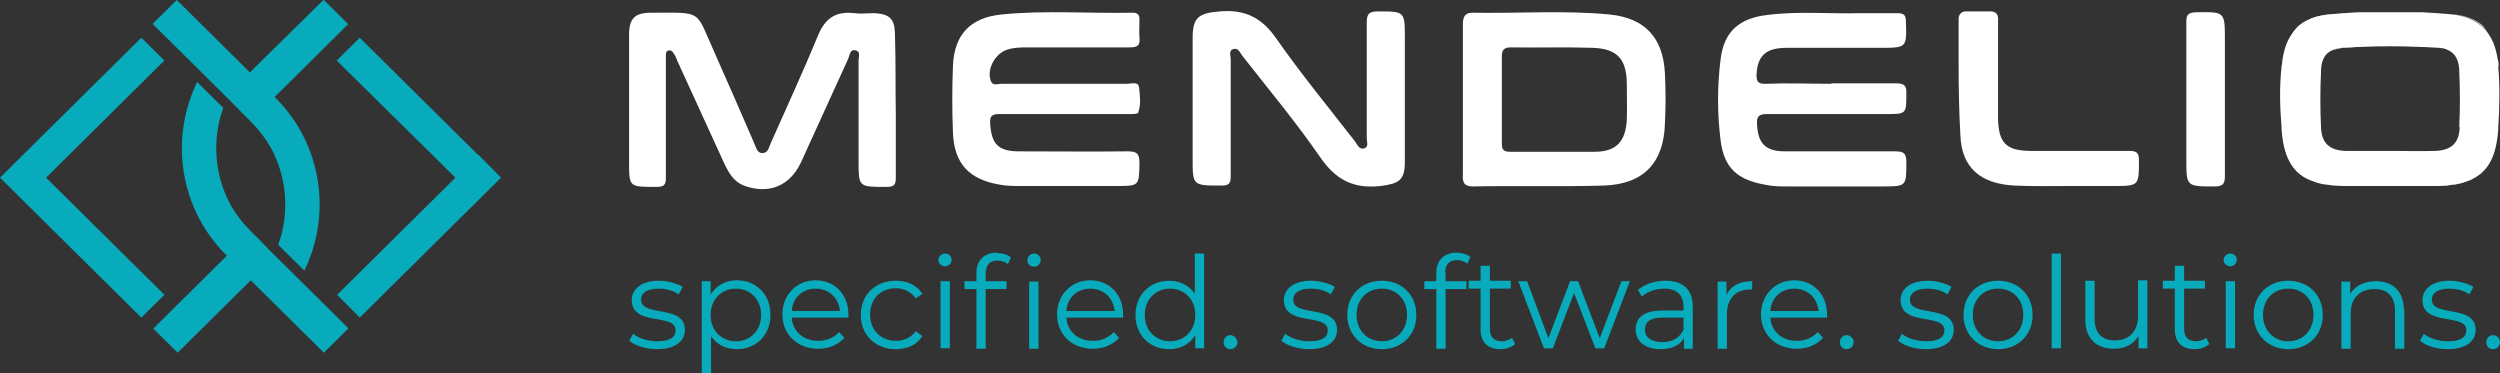
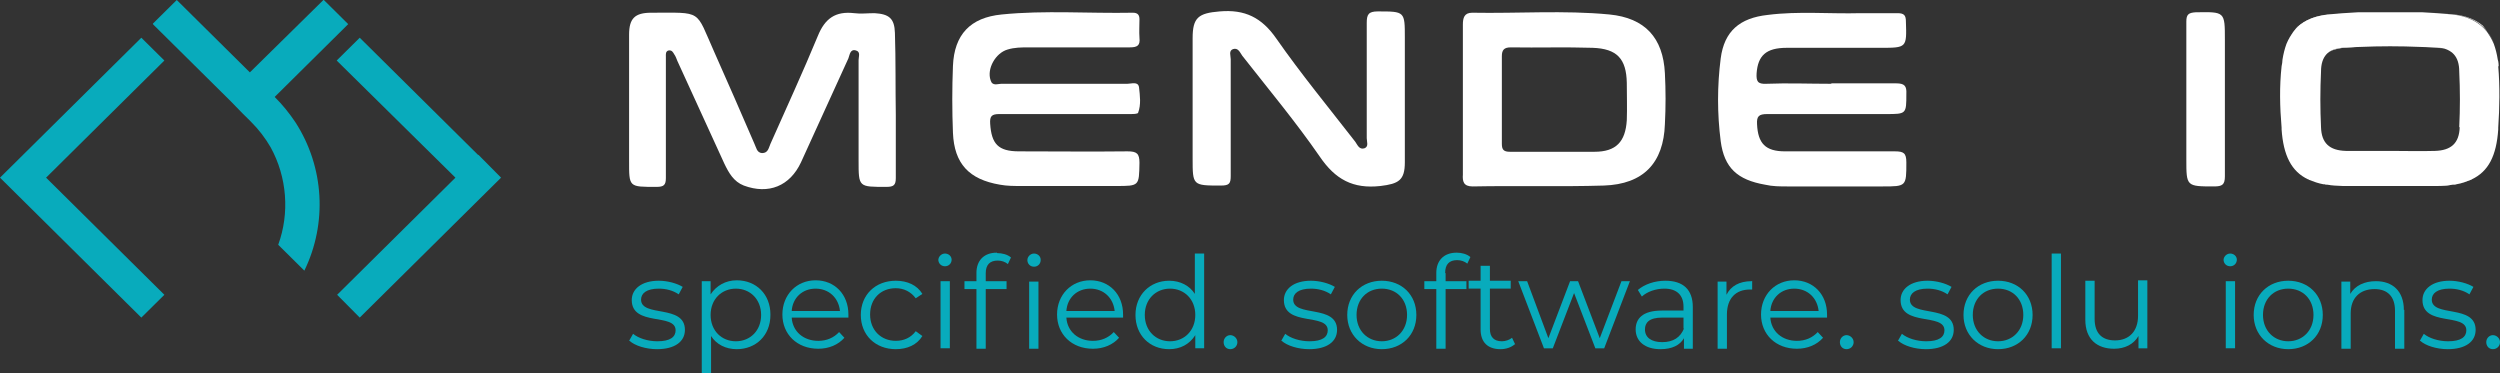
<svg xmlns="http://www.w3.org/2000/svg" width="221" height="33" viewBox="0 0 221 33" fill="none">
  <rect x="0" y="0" width="221" height="33" fill="#333333" stroke="none" />
  <g clip-path="url(#clip0_1043_1070)">
-     <path fill-rule="evenodd" clip-rule="evenodd" d="M30.744 29.084L30.43 29.394L30 29.821L28.629 31.178L22.167 24.78L15.705 31.178L14.334 29.821L13.551 29.045L20.052 22.608C19.347 21.91 18.759 21.173 18.211 20.359C15.666 16.404 15.392 11.44 17.428 7.252L19.739 9.54C18.72 12.332 18.955 15.512 20.404 18.148C20.874 18.963 21.462 19.738 22.167 20.436L22.441 20.708C22.441 20.708 22.754 21.018 22.911 21.173L23.929 22.22L24.125 22.414L26.122 24.392L30.783 29.006L30.744 29.084Z" fill="#08ABBC" />
    <path fill-rule="evenodd" clip-rule="evenodd" d="M13.511 2.094L13.825 1.784L14.255 1.357L15.626 0L22.088 6.398L28.589 0H28.628L29.999 1.357L30.782 2.133L24.281 8.57C24.986 9.268 25.574 10.005 26.122 10.819C28.668 14.774 28.942 19.738 26.905 23.926L24.595 21.638C25.613 18.846 25.378 15.666 23.929 13.029C23.459 12.215 22.871 11.44 22.166 10.742L21.892 10.47C21.892 10.47 21.579 10.16 21.422 10.005L20.404 8.958L20.208 8.764L18.211 6.786L13.55 2.172L13.511 2.094Z" fill="#08ABBC" />
    <path fill-rule="evenodd" clip-rule="evenodd" d="M44.294 15.705L31.801 28.075L29.803 26.059L40.26 15.705L29.764 5.351L31.801 3.335L42.257 13.689H42.297L44.294 15.705Z" fill="#08ABBC" />
    <path fill-rule="evenodd" clip-rule="evenodd" d="M0 15.705L12.493 28.075L14.53 26.059L4.073 15.705L14.53 5.351L12.493 3.335L2.037 13.689L0 15.705Z" fill="#08ABBC" />
    <path d="M205.687 1.319C204.63 1.435 203.768 1.784 203.103 2.366C203.103 2.366 202.946 2.521 202.711 2.87C203.377 2.017 204.395 1.474 205.766 1.319C206.666 1.241 207.528 1.163 208.429 1.125C207.489 1.163 206.588 1.241 205.648 1.319H205.687ZM207.136 16.442C206.627 16.442 206.196 16.403 205.766 16.326C206.196 16.403 206.666 16.403 207.136 16.442C207.371 16.442 207.606 16.442 207.88 16.442C207.646 16.442 207.411 16.442 207.176 16.442H207.136ZM215.596 4.227C215.047 4.227 214.538 4.149 213.99 4.149C214.499 4.149 215.008 4.188 215.517 4.227C216.105 4.266 216.536 4.421 216.849 4.692C216.536 4.421 216.105 4.266 215.596 4.227ZM217.201 16.248C217.671 16.171 218.102 16.015 218.455 15.86C218.063 16.015 217.632 16.171 217.201 16.248ZM219.904 2.831C220.06 3.064 220.295 3.413 220.491 3.878C220.334 3.49 220.139 3.141 219.904 2.831ZM202.163 3.878C202.358 3.413 202.593 3.064 202.75 2.831C202.515 3.141 202.319 3.49 202.163 3.878ZM204.199 15.86C204.552 16.015 204.982 16.171 205.452 16.248C204.982 16.171 204.591 16.015 204.199 15.86ZM207.058 4.227C206.549 4.227 206.118 4.421 205.805 4.692C206.118 4.421 206.549 4.304 207.136 4.227C207.645 4.227 208.155 4.149 208.664 4.149C208.115 4.149 207.606 4.188 207.058 4.227ZM215.517 16.403C215.282 16.403 215.047 16.403 214.812 16.403C215.047 16.403 215.282 16.403 215.557 16.403C216.027 16.403 216.496 16.403 216.927 16.287C216.496 16.364 216.066 16.364 215.557 16.403H215.517ZM219.551 2.327C218.885 1.745 218.024 1.396 216.966 1.28C216.027 1.202 215.126 1.125 214.186 1.086C215.087 1.125 215.948 1.202 216.849 1.28C218.22 1.435 219.238 1.939 219.904 2.831C219.669 2.482 219.512 2.327 219.512 2.327H219.551Z" fill="white" />
    <path d="M220.883 5.856C220.883 5.856 220.883 5.468 220.804 5.274C220.726 4.77 220.609 4.304 220.452 3.878C220.256 3.413 220.021 3.064 219.865 2.831C219.199 1.978 218.181 1.435 216.81 1.28C215.909 1.202 215.047 1.125 214.147 1.086C213.99 1.086 213.794 1.086 213.638 1.086C213.481 1.086 213.324 1.086 213.168 1.086C212.972 1.086 212.815 1.086 212.619 1.086C212.423 1.086 212.228 1.086 211.993 1.086C211.523 1.086 211.053 1.086 210.583 1.086C210.387 1.086 210.191 1.086 209.956 1.086C209.76 1.086 209.604 1.086 209.408 1.086C209.251 1.086 209.095 1.086 208.938 1.086C208.781 1.086 208.585 1.086 208.429 1.086C207.528 1.125 206.666 1.202 205.766 1.28C204.395 1.435 203.377 1.939 202.711 2.831C202.554 3.064 202.319 3.413 202.123 3.878C201.967 4.304 201.849 4.77 201.771 5.274C201.771 5.468 201.732 5.662 201.693 5.856C201.497 7.639 201.536 9.462 201.693 11.284C201.693 11.323 201.693 11.401 201.693 11.44C201.849 13.727 202.554 15.162 204.042 15.86C204.042 15.86 204.121 15.86 204.121 15.899C204.512 16.054 204.943 16.209 205.374 16.287C205.452 16.287 205.531 16.287 205.609 16.326C205.609 16.326 205.687 16.326 205.726 16.326C206.157 16.403 206.588 16.403 207.097 16.442C207.332 16.442 207.567 16.442 207.802 16.442C208.664 16.442 209.525 16.442 210.387 16.442C210.974 16.442 211.562 16.442 212.149 16.442C213.011 16.442 213.873 16.442 214.734 16.442C214.969 16.442 215.204 16.442 215.439 16.442C215.948 16.442 216.379 16.403 216.81 16.326C216.849 16.326 216.888 16.326 216.927 16.326C217.006 16.326 217.084 16.326 217.162 16.287C217.632 16.209 218.024 16.054 218.415 15.899C218.415 15.899 218.494 15.899 218.494 15.86C219.982 15.162 220.687 13.766 220.844 11.44C220.844 11.401 220.844 11.323 220.844 11.284C220.961 9.501 221 7.678 220.844 5.856H220.883ZM217.436 11.246C217.397 12.642 216.692 13.301 215.243 13.34C213.951 13.379 212.658 13.34 211.366 13.34H211.249C209.956 13.34 208.664 13.34 207.371 13.34C205.922 13.301 205.217 12.642 205.178 11.246C205.1 9.617 205.1 7.95 205.178 6.321C205.178 5.662 205.335 5.158 205.648 4.809C205.648 4.809 205.648 4.809 205.687 4.77C205.687 4.77 205.726 4.731 205.766 4.692C206.079 4.421 206.51 4.266 207.019 4.227C207.567 4.227 208.076 4.149 208.625 4.149C210.387 4.072 212.188 4.072 213.951 4.149C214.499 4.149 215.008 4.188 215.557 4.227C216.066 4.227 216.496 4.421 216.81 4.692C216.81 4.692 216.849 4.731 216.888 4.77C216.888 4.77 216.888 4.77 216.927 4.809C217.241 5.158 217.397 5.662 217.397 6.321C217.476 7.95 217.476 9.617 217.397 11.246H217.436Z" fill="white" />
    <path d="M55.612 9.307C55.612 7.213 55.612 5.158 55.612 3.064C55.612 1.629 56.121 1.125 57.571 1.125C62.153 1.125 61.448 0.815 63.132 4.577C64.346 7.291 65.521 10.005 66.696 12.72C66.852 13.03 66.891 13.495 67.361 13.534C67.91 13.534 67.949 13.069 68.106 12.72C69.515 9.54 70.965 6.399 72.296 3.181C72.923 1.629 73.863 0.97 75.507 1.164C76.095 1.242 76.682 1.164 77.309 1.164C78.601 1.242 79.071 1.629 79.111 2.909C79.189 5.313 79.15 7.718 79.189 10.161C79.189 12.022 79.189 13.883 79.189 15.745C79.189 16.365 78.993 16.52 78.366 16.52C75.899 16.52 75.899 16.559 75.899 14.194C75.899 11.246 75.899 8.261 75.899 5.313C75.899 5.003 76.095 4.577 75.664 4.46C75.155 4.305 75.116 4.848 74.998 5.158C73.588 8.222 72.218 11.285 70.808 14.349C69.829 16.443 67.949 17.218 65.756 16.404C64.855 16.055 64.424 15.279 64.032 14.465C62.662 11.44 61.252 8.416 59.881 5.391C59.803 5.197 59.724 4.964 59.607 4.809C59.489 4.615 59.411 4.421 59.098 4.46C58.824 4.538 58.863 4.809 58.863 5.003C58.863 6.244 58.863 7.485 58.863 8.726C58.863 11.053 58.863 13.418 58.863 15.745C58.863 16.365 58.667 16.52 58.041 16.52C55.573 16.52 55.612 16.559 55.612 14.194C55.612 12.604 55.612 10.975 55.612 9.385V9.307Z" fill="white" />
    <path d="M129.318 8.725C129.318 6.554 129.318 4.343 129.318 2.172C129.318 1.59 129.436 1.125 130.14 1.125C134.174 1.202 138.247 0.892 142.281 1.28C145.414 1.59 147.02 3.335 147.177 6.476C147.255 7.988 147.255 9.462 147.177 10.974C147.059 14.387 145.297 16.287 141.772 16.403C137.934 16.52 134.057 16.403 130.18 16.481C129.357 16.481 129.279 16.015 129.318 15.434C129.318 13.223 129.318 10.974 129.318 8.764V8.725ZM132.764 8.764C132.764 10.082 132.764 11.401 132.764 12.719C132.764 13.223 132.921 13.417 133.469 13.417C135.976 13.417 138.443 13.417 140.95 13.417C142.869 13.417 143.691 12.525 143.809 10.625C143.848 9.54 143.809 8.415 143.809 7.329C143.769 5.196 142.947 4.305 140.793 4.227C138.365 4.149 135.976 4.227 133.548 4.188C132.96 4.188 132.764 4.421 132.764 4.964C132.764 6.243 132.764 7.523 132.764 8.803V8.764Z" fill="white" />
    <path d="M124.188 8.221C124.188 10.277 124.188 12.332 124.188 14.348C124.188 15.938 123.639 16.248 122.034 16.442C119.605 16.714 118.039 15.861 116.668 13.844C114.553 10.781 112.125 7.872 109.815 4.925C109.619 4.654 109.462 4.188 108.992 4.343C108.6 4.499 108.796 4.925 108.796 5.235C108.796 8.687 108.796 12.099 108.796 15.55C108.796 16.209 108.679 16.403 107.935 16.403C105.428 16.403 105.428 16.403 105.428 13.999C105.428 10.47 105.428 6.903 105.428 3.374C105.428 1.551 105.937 1.164 107.817 1.009C110.05 0.815 111.538 1.551 112.83 3.413C115.023 6.554 117.451 9.501 119.801 12.526C119.997 12.797 120.154 13.262 120.624 13.107C121.015 12.952 120.82 12.526 120.82 12.215C120.82 8.803 120.82 5.429 120.82 2.017C120.82 1.28 120.976 1.009 121.799 1.009C124.188 1.009 124.188 1.009 124.188 3.335C124.188 4.925 124.188 6.554 124.188 8.144V8.221Z" fill="white" />
    <path d="M94.032 10.082C92.152 10.082 90.233 10.082 88.353 10.082C87.648 10.082 87.492 10.276 87.531 10.936C87.648 12.719 88.236 13.379 90.076 13.379C93.288 13.379 96.46 13.417 99.671 13.379C100.494 13.379 100.729 13.572 100.729 14.387C100.69 16.442 100.729 16.442 98.653 16.442C95.873 16.442 93.092 16.442 90.272 16.442C89.645 16.442 89.019 16.442 88.392 16.326C85.651 15.86 84.358 14.464 84.241 11.75C84.162 9.772 84.162 7.795 84.241 5.817C84.358 3.064 85.768 1.551 88.549 1.28C92.387 0.892 96.264 1.202 100.141 1.125C100.572 1.125 100.729 1.319 100.729 1.706C100.729 2.249 100.69 2.792 100.729 3.335C100.807 4.033 100.533 4.188 99.867 4.188C96.891 4.188 93.914 4.188 90.938 4.188C90.311 4.188 89.685 4.188 89.058 4.382C88.001 4.692 87.217 6.088 87.57 7.097C87.726 7.639 88.196 7.407 88.51 7.407C92.23 7.407 95.951 7.407 99.671 7.407C100.024 7.407 100.611 7.174 100.69 7.717C100.768 8.454 100.885 9.229 100.611 9.966C100.572 10.082 100.141 10.082 99.906 10.082C97.987 10.082 96.029 10.082 94.11 10.082H94.032Z" fill="white" />
    <path d="M161.941 7.368C163.821 7.368 165.74 7.368 167.62 7.368C168.364 7.368 168.56 7.601 168.521 8.299C168.521 10.083 168.521 10.083 166.719 10.083C163.234 10.083 159.748 10.083 156.224 10.083C155.48 10.083 155.284 10.277 155.323 10.975C155.401 12.681 156.067 13.379 157.79 13.379C161.041 13.379 164.252 13.379 167.503 13.379C168.286 13.379 168.521 13.534 168.521 14.348C168.521 16.481 168.521 16.481 166.406 16.481C163.626 16.481 160.845 16.481 158.025 16.481C157.359 16.481 156.694 16.481 156.028 16.326C153.6 15.899 152.425 14.852 152.111 12.487C151.798 10.044 151.798 7.601 152.111 5.158C152.425 2.754 153.795 1.59 156.263 1.319C159.004 0.97 161.746 1.241 164.487 1.164C165.584 1.164 166.641 1.164 167.738 1.164C168.325 1.164 168.482 1.358 168.482 1.901C168.56 4.227 168.56 4.227 166.21 4.227C163.469 4.227 160.688 4.227 157.947 4.227C156.106 4.227 155.401 4.925 155.284 6.476C155.245 7.174 155.362 7.446 156.145 7.407C158.025 7.33 159.944 7.407 161.824 7.407L161.941 7.368Z" fill="white" />
-     <path d="M189.082 14.193C189.082 16.442 189.082 16.442 186.771 16.442H183.207C181.484 16.442 179.8 16.481 178.077 16.404C175.061 16.248 173.416 14.814 173.299 11.983C173.181 9.928 173.142 7.834 173.142 5.74C173.142 5.74 173.142 5.701 173.142 5.662V1.629C173.142 1.28 173.416 1.009 173.769 1.009H176.001C176.001 1.009 176.236 1.009 176.314 1.086C176.549 1.164 176.667 1.435 176.628 1.862C176.628 4.421 176.628 6.981 176.628 9.54C176.628 9.889 176.628 10.277 176.628 10.626C176.706 12.642 177.372 13.301 179.408 13.34C182.346 13.34 185.283 13.34 188.22 13.34C188.925 13.34 189.082 13.534 189.082 14.193Z" fill="white" />
    <path d="M193.272 8.803C193.272 6.515 193.272 4.188 193.272 1.9C193.272 1.28 193.468 1.125 194.095 1.086C196.68 1.047 196.68 1.008 196.68 3.529C196.68 7.562 196.68 11.556 196.68 15.589C196.68 16.325 196.445 16.48 195.74 16.48C193.272 16.48 193.272 16.48 193.272 14.076C193.272 12.331 193.272 10.586 193.272 8.803Z" fill="white" />
    <path d="M55.612 30.13L55.965 29.509C56.435 29.897 57.257 30.169 58.119 30.169C59.255 30.169 59.724 29.781 59.724 29.199C59.724 27.648 55.847 28.889 55.847 26.524C55.847 25.554 56.709 24.817 58.236 24.817C59.02 24.817 59.842 25.05 60.351 25.36L59.999 26.02C59.489 25.671 58.863 25.515 58.236 25.515C57.14 25.515 56.67 25.942 56.67 26.485C56.67 28.075 60.547 26.873 60.547 29.16C60.547 30.207 59.646 30.867 58.08 30.867C57.1 30.867 56.121 30.556 55.651 30.13H55.612Z" fill="#08ABBC" />
    <path d="M68.106 27.843C68.106 29.665 66.813 30.867 65.129 30.867C64.15 30.867 63.328 30.441 62.858 29.704V33H62.035V24.857H62.818V26.02C63.328 25.245 64.15 24.779 65.129 24.779C66.852 24.779 68.106 26.02 68.106 27.804V27.843ZM67.283 27.843C67.283 26.447 66.304 25.516 65.051 25.516C63.797 25.516 62.818 26.447 62.818 27.843C62.818 29.239 63.797 30.169 65.051 30.169C66.304 30.169 67.283 29.239 67.283 27.843Z" fill="#08ABBC" />
    <path d="M74.999 28.075H69.986C70.064 29.316 71.043 30.131 72.335 30.131C73.079 30.131 73.706 29.859 74.176 29.355L74.646 29.859C74.098 30.48 73.275 30.829 72.335 30.829C70.456 30.829 69.163 29.549 69.163 27.804C69.163 26.059 70.416 24.779 72.1 24.779C73.784 24.779 74.999 26.02 74.999 27.804C74.999 27.881 74.999 27.959 74.999 28.037V28.075ZM69.986 27.494H74.254C74.137 26.33 73.275 25.516 72.1 25.516C70.925 25.516 70.064 26.33 69.986 27.494Z" fill="#08ABBC" />
    <path d="M76.095 27.842C76.095 26.058 77.387 24.817 79.189 24.817C80.207 24.817 81.069 25.205 81.538 25.981L80.951 26.369C80.52 25.787 79.894 25.477 79.189 25.477C77.857 25.477 76.917 26.407 76.917 27.803C76.917 29.199 77.896 30.13 79.189 30.13C79.894 30.13 80.52 29.858 80.951 29.277L81.538 29.703C81.069 30.479 80.207 30.867 79.189 30.867C77.387 30.867 76.095 29.626 76.095 27.842Z" fill="#08ABBC" />
    <path d="M82.948 22.995C82.948 22.684 83.222 22.413 83.536 22.413C83.849 22.413 84.123 22.646 84.123 22.956C84.123 23.266 83.888 23.538 83.536 23.538C83.183 23.538 82.948 23.266 82.948 22.956V22.995ZM83.144 24.856H83.966V30.789H83.144V24.856Z" fill="#08ABBC" />
    <path d="M88.157 22.375C88.588 22.375 89.058 22.491 89.371 22.762L89.097 23.344C88.862 23.15 88.549 23.034 88.197 23.034C87.492 23.034 87.139 23.422 87.139 24.159V24.857H88.98V25.555H87.139V30.828H86.317V25.555H85.259V24.857H86.317V24.12C86.317 23.073 86.943 22.336 88.118 22.336L88.157 22.375ZM91.995 22.995C91.995 23.305 91.76 23.577 91.408 23.577C91.055 23.577 90.82 23.305 90.82 22.995C90.82 22.685 91.095 22.413 91.408 22.413C91.721 22.413 91.995 22.646 91.995 22.956V22.995ZM90.977 24.895H91.8V30.828H90.977V24.895Z" fill="#08ABBC" />
    <path d="M99.28 28.075H94.267C94.345 29.316 95.324 30.131 96.617 30.131C97.361 30.131 97.987 29.859 98.457 29.355L98.927 29.859C98.379 30.48 97.556 30.829 96.617 30.829C94.737 30.829 93.444 29.549 93.444 27.804C93.444 26.059 94.698 24.779 96.382 24.779C98.066 24.779 99.28 26.02 99.28 27.804C99.28 27.881 99.28 27.959 99.28 28.037V28.075ZM94.267 27.494H98.536C98.418 26.33 97.556 25.516 96.382 25.516C95.207 25.516 94.345 26.33 94.267 27.494Z" fill="#08ABBC" />
    <path d="M106.447 22.413V30.789H105.664V29.626C105.154 30.44 104.332 30.867 103.353 30.867C101.63 30.867 100.376 29.626 100.376 27.842C100.376 26.058 101.669 24.817 103.353 24.817C104.332 24.817 105.154 25.244 105.624 25.981V22.413H106.447ZM105.664 27.842C105.664 26.446 104.684 25.515 103.431 25.515C102.178 25.515 101.199 26.446 101.199 27.842C101.199 29.238 102.178 30.169 103.431 30.169C104.684 30.169 105.664 29.238 105.664 27.842Z" fill="#08ABBC" />
    <path d="M108.17 30.246C108.17 29.897 108.444 29.626 108.757 29.626C109.071 29.626 109.384 29.897 109.384 30.246C109.384 30.595 109.11 30.867 108.757 30.867C108.405 30.867 108.17 30.595 108.17 30.246Z" fill="#08ABBC" />
    <path d="M113.261 30.13L113.614 29.509C114.084 29.897 114.906 30.169 115.768 30.169C116.903 30.169 117.373 29.781 117.373 29.199C117.373 27.648 113.496 28.889 113.496 26.524C113.496 25.554 114.358 24.817 115.885 24.817C116.668 24.817 117.491 25.05 118 25.36L117.648 26.02C117.138 25.671 116.512 25.515 115.885 25.515C114.789 25.515 114.319 25.942 114.319 26.485C114.319 28.075 118.196 26.873 118.196 29.16C118.196 30.207 117.295 30.867 115.729 30.867C114.749 30.867 113.77 30.556 113.3 30.13H113.261Z" fill="#08ABBC" />
    <path d="M119.097 27.842C119.097 26.058 120.389 24.817 122.151 24.817C123.914 24.817 125.206 26.058 125.206 27.842C125.206 29.626 123.914 30.867 122.151 30.867C120.389 30.867 119.097 29.587 119.097 27.842ZM124.384 27.842C124.384 26.446 123.444 25.515 122.151 25.515C120.859 25.515 119.919 26.446 119.919 27.842C119.919 29.238 120.898 30.169 122.151 30.169C123.405 30.169 124.384 29.238 124.384 27.842Z" fill="#08ABBC" />
    <path d="M127.791 24.159V24.857H129.632V25.555H127.791V30.828H126.969V25.555H125.911V24.857H126.969V24.12C126.969 23.073 127.595 22.336 128.77 22.336C129.201 22.336 129.671 22.452 129.984 22.724L129.71 23.305C129.475 23.111 129.162 22.995 128.809 22.995C128.104 22.995 127.752 23.383 127.752 24.12L127.791 24.159Z" fill="#08ABBC" />
    <path d="M133.9 30.44C133.587 30.712 133.117 30.867 132.647 30.867C131.511 30.867 130.885 30.246 130.885 29.122V25.515H129.827V24.817H130.885V23.499H131.707V24.817H133.548V25.515H131.707V29.083C131.707 29.781 132.059 30.169 132.764 30.169C133.078 30.169 133.43 30.052 133.665 29.859L133.939 30.44H133.9Z" fill="#08ABBC" />
    <path d="M144.083 24.856L141.811 30.79H141.028L139.148 25.903L137.268 30.79H136.485L134.213 24.856H134.997L136.877 29.898L138.796 24.856H139.5L141.419 29.898L143.338 24.856H144.083Z" fill="#08ABBC" />
    <path d="M149.644 27.144V30.828H148.861V29.897C148.508 30.518 147.803 30.867 146.785 30.867C145.414 30.867 144.592 30.169 144.592 29.122C144.592 28.191 145.179 27.454 146.902 27.454H148.821V27.105C148.821 26.097 148.234 25.515 147.137 25.515C146.354 25.515 145.61 25.787 145.14 26.213L144.788 25.632C145.375 25.128 146.276 24.817 147.216 24.817C148.782 24.817 149.644 25.593 149.644 27.144ZM148.821 29.044V28.075H146.942C145.767 28.075 145.414 28.54 145.414 29.122C145.414 29.82 145.963 30.246 146.942 30.246C147.921 30.246 148.547 29.82 148.861 29.044H148.821Z" fill="#08ABBC" />
    <path d="M154.892 24.817V25.593C154.892 25.593 154.775 25.593 154.696 25.593C153.443 25.593 152.66 26.369 152.66 27.803V30.828H151.837V24.895H152.621V26.058C153.012 25.283 153.756 24.856 154.853 24.856L154.892 24.817Z" fill="#08ABBC" />
    <path d="M161.511 28.075H156.498C156.576 29.316 157.555 30.131 158.848 30.131C159.592 30.131 160.218 29.859 160.688 29.355L161.158 29.859C160.61 30.48 159.787 30.829 158.848 30.829C156.968 30.829 155.675 29.549 155.675 27.804C155.675 26.059 156.929 24.779 158.613 24.779C160.297 24.779 161.511 26.02 161.511 27.804C161.511 27.881 161.511 27.959 161.511 28.037V28.075ZM156.498 27.494H160.767C160.649 26.33 159.787 25.516 158.613 25.516C157.438 25.516 156.576 26.33 156.498 27.494Z" fill="#08ABBC" />
    <path d="M162.646 30.246C162.646 29.897 162.921 29.626 163.234 29.626C163.547 29.626 163.861 29.897 163.861 30.246C163.861 30.595 163.586 30.867 163.234 30.867C162.881 30.867 162.646 30.595 162.646 30.246Z" fill="#08ABBC" />
    <path d="M167.777 30.13L168.129 29.509C168.599 29.897 169.422 30.169 170.283 30.169C171.419 30.169 171.889 29.781 171.889 29.199C171.889 27.648 168.012 28.889 168.012 26.524C168.012 25.554 168.873 24.817 170.401 24.817C171.184 24.817 172.007 25.05 172.516 25.36L172.163 26.02C171.654 25.671 171.027 25.515 170.401 25.515C169.304 25.515 168.834 25.942 168.834 26.485C168.834 28.075 172.711 26.873 172.711 29.16C172.711 30.207 171.811 30.867 170.244 30.867C169.265 30.867 168.286 30.556 167.816 30.13H167.777Z" fill="#08ABBC" />
    <path d="M173.573 27.842C173.573 26.058 174.865 24.817 176.628 24.817C178.39 24.817 179.682 26.058 179.682 27.842C179.682 29.626 178.39 30.867 176.628 30.867C174.865 30.867 173.573 29.587 173.573 27.842ZM178.86 27.842C178.86 26.446 177.92 25.515 176.628 25.515C175.335 25.515 174.395 26.446 174.395 27.842C174.395 29.238 175.374 30.169 176.628 30.169C177.881 30.169 178.86 29.238 178.86 27.842Z" fill="#08ABBC" />
    <path d="M181.367 22.413H182.189V30.789H181.367V22.413Z" fill="#08ABBC" />
    <path d="M189.826 24.857V30.79H189.042V29.704C188.612 30.441 187.828 30.829 186.888 30.829C185.361 30.829 184.343 29.976 184.343 28.269V24.818H185.165V28.192C185.165 29.471 185.831 30.092 186.967 30.092C188.22 30.092 189.003 29.277 189.003 27.92V24.779H189.826V24.857Z" fill="#08ABBC" />
-     <path d="M195.27 30.44C194.956 30.712 194.487 30.867 194.017 30.867C192.881 30.867 192.254 30.246 192.254 29.122V25.515H191.197V24.817H192.254V23.499H193.077V24.817H194.917V25.515H193.077V29.083C193.077 29.781 193.429 30.169 194.134 30.169C194.447 30.169 194.8 30.052 195.035 29.859L195.309 30.44H195.27Z" fill="#08ABBC" />
    <path d="M196.562 22.995C196.562 22.684 196.836 22.413 197.149 22.413C197.463 22.413 197.737 22.646 197.737 22.956C197.737 23.266 197.502 23.538 197.149 23.538C196.797 23.538 196.562 23.266 196.562 22.956V22.995ZM196.758 24.856H197.58V30.789H196.758V24.856Z" fill="#08ABBC" />
    <path d="M199.225 27.842C199.225 26.058 200.518 24.817 202.28 24.817C204.042 24.817 205.335 26.058 205.335 27.842C205.335 29.626 204.042 30.867 202.28 30.867C200.518 30.867 199.225 29.587 199.225 27.842ZM204.512 27.842C204.512 26.446 203.572 25.515 202.28 25.515C200.987 25.515 200.048 26.446 200.048 27.842C200.048 29.238 201.027 30.169 202.28 30.169C203.533 30.169 204.512 29.238 204.512 27.842Z" fill="#08ABBC" />
    <path d="M212.541 27.377V30.828H211.718V27.455C211.718 26.214 211.053 25.554 209.917 25.554C208.624 25.554 207.802 26.33 207.802 27.687V30.828H206.979V24.895H207.763V25.981C208.194 25.244 209.016 24.856 210.034 24.856C211.483 24.856 212.502 25.71 212.502 27.416L212.541 27.377Z" fill="#08ABBC" />
    <path d="M213.912 30.13L214.264 29.509C214.734 29.897 215.556 30.169 216.418 30.169C217.554 30.169 218.024 29.781 218.024 29.199C218.024 27.648 214.147 28.889 214.147 26.524C214.147 25.554 215.008 24.817 216.536 24.817C217.319 24.817 218.141 25.05 218.65 25.36L218.298 26.02C217.789 25.671 217.162 25.515 216.536 25.515C215.439 25.515 214.969 25.942 214.969 26.485C214.969 28.075 218.846 26.873 218.846 29.16C218.846 30.207 217.945 30.867 216.379 30.867C215.4 30.867 214.421 30.556 213.951 30.13H213.912Z" fill="#08ABBC" />
    <path d="M219.786 30.246C219.786 29.897 220.06 29.626 220.374 29.626C220.687 29.626 221 29.897 221 30.246C221 30.595 220.726 30.867 220.374 30.867C220.021 30.867 219.786 30.595 219.786 30.246Z" fill="#08ABBC" />
  </g>
  <defs>
    <clipPath id="clip0_1043_1070">
      <rect width="221" height="33" fill="white" />
    </clipPath>
  </defs>
</svg>